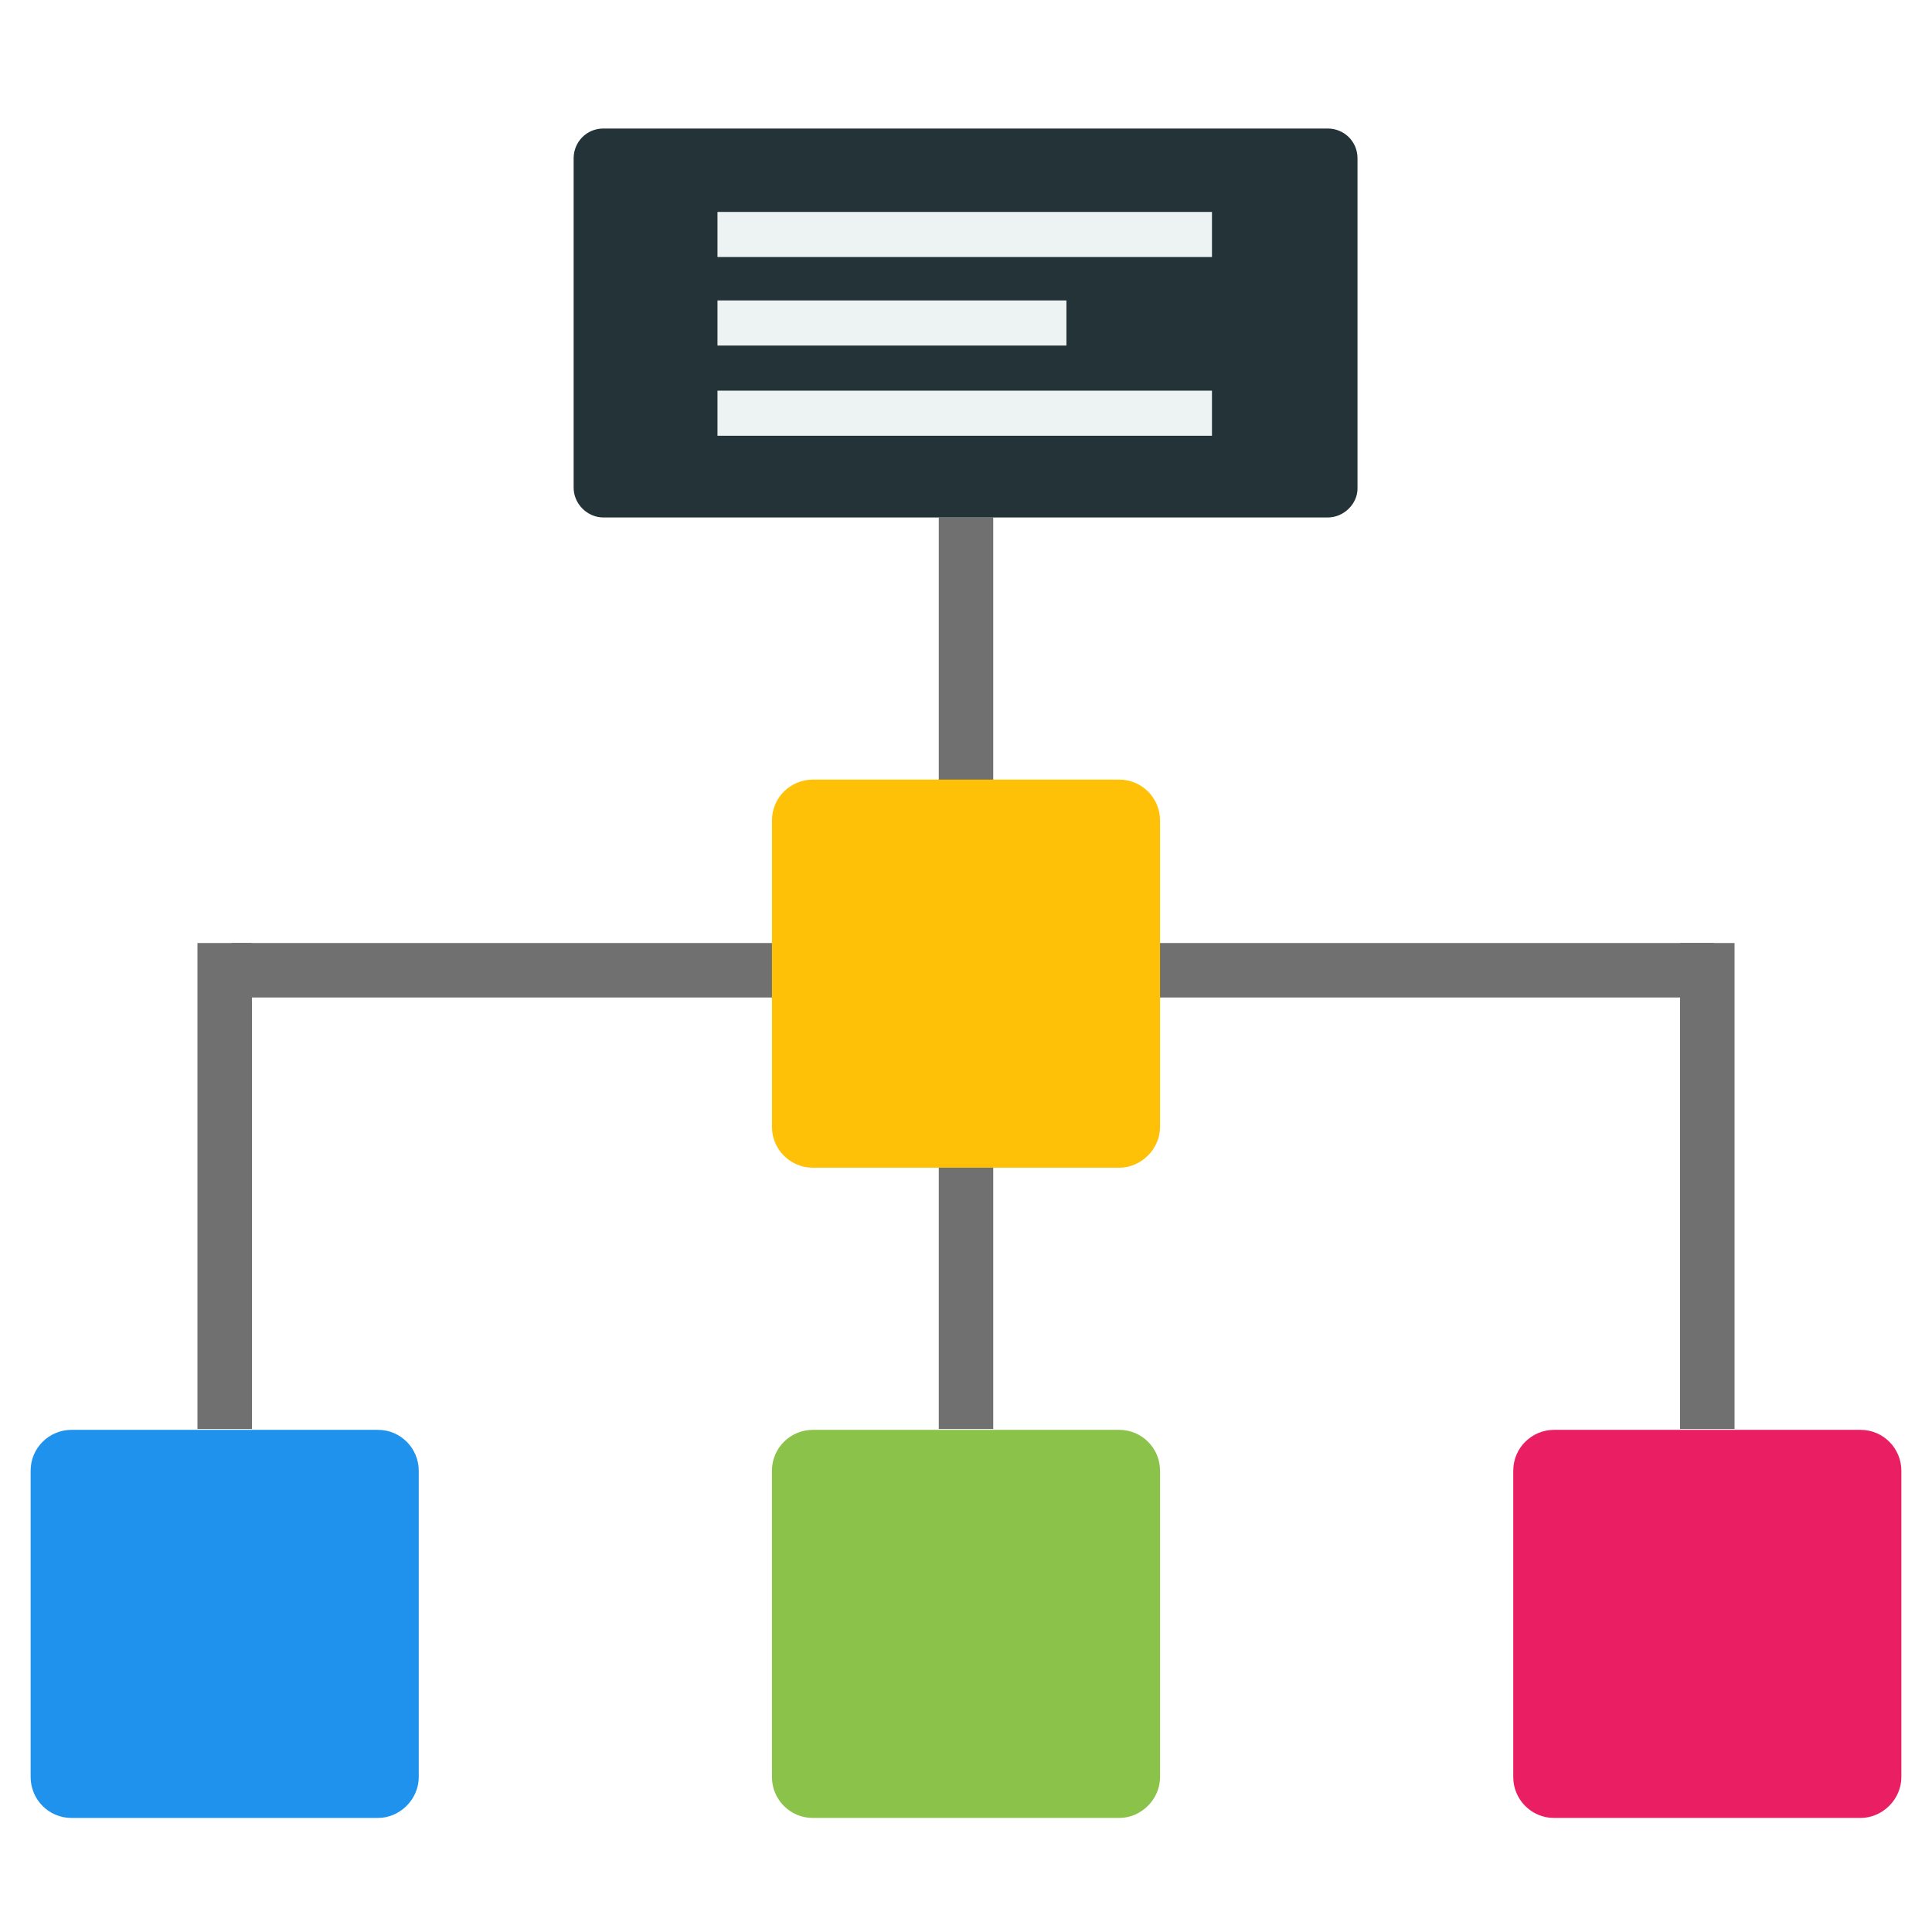
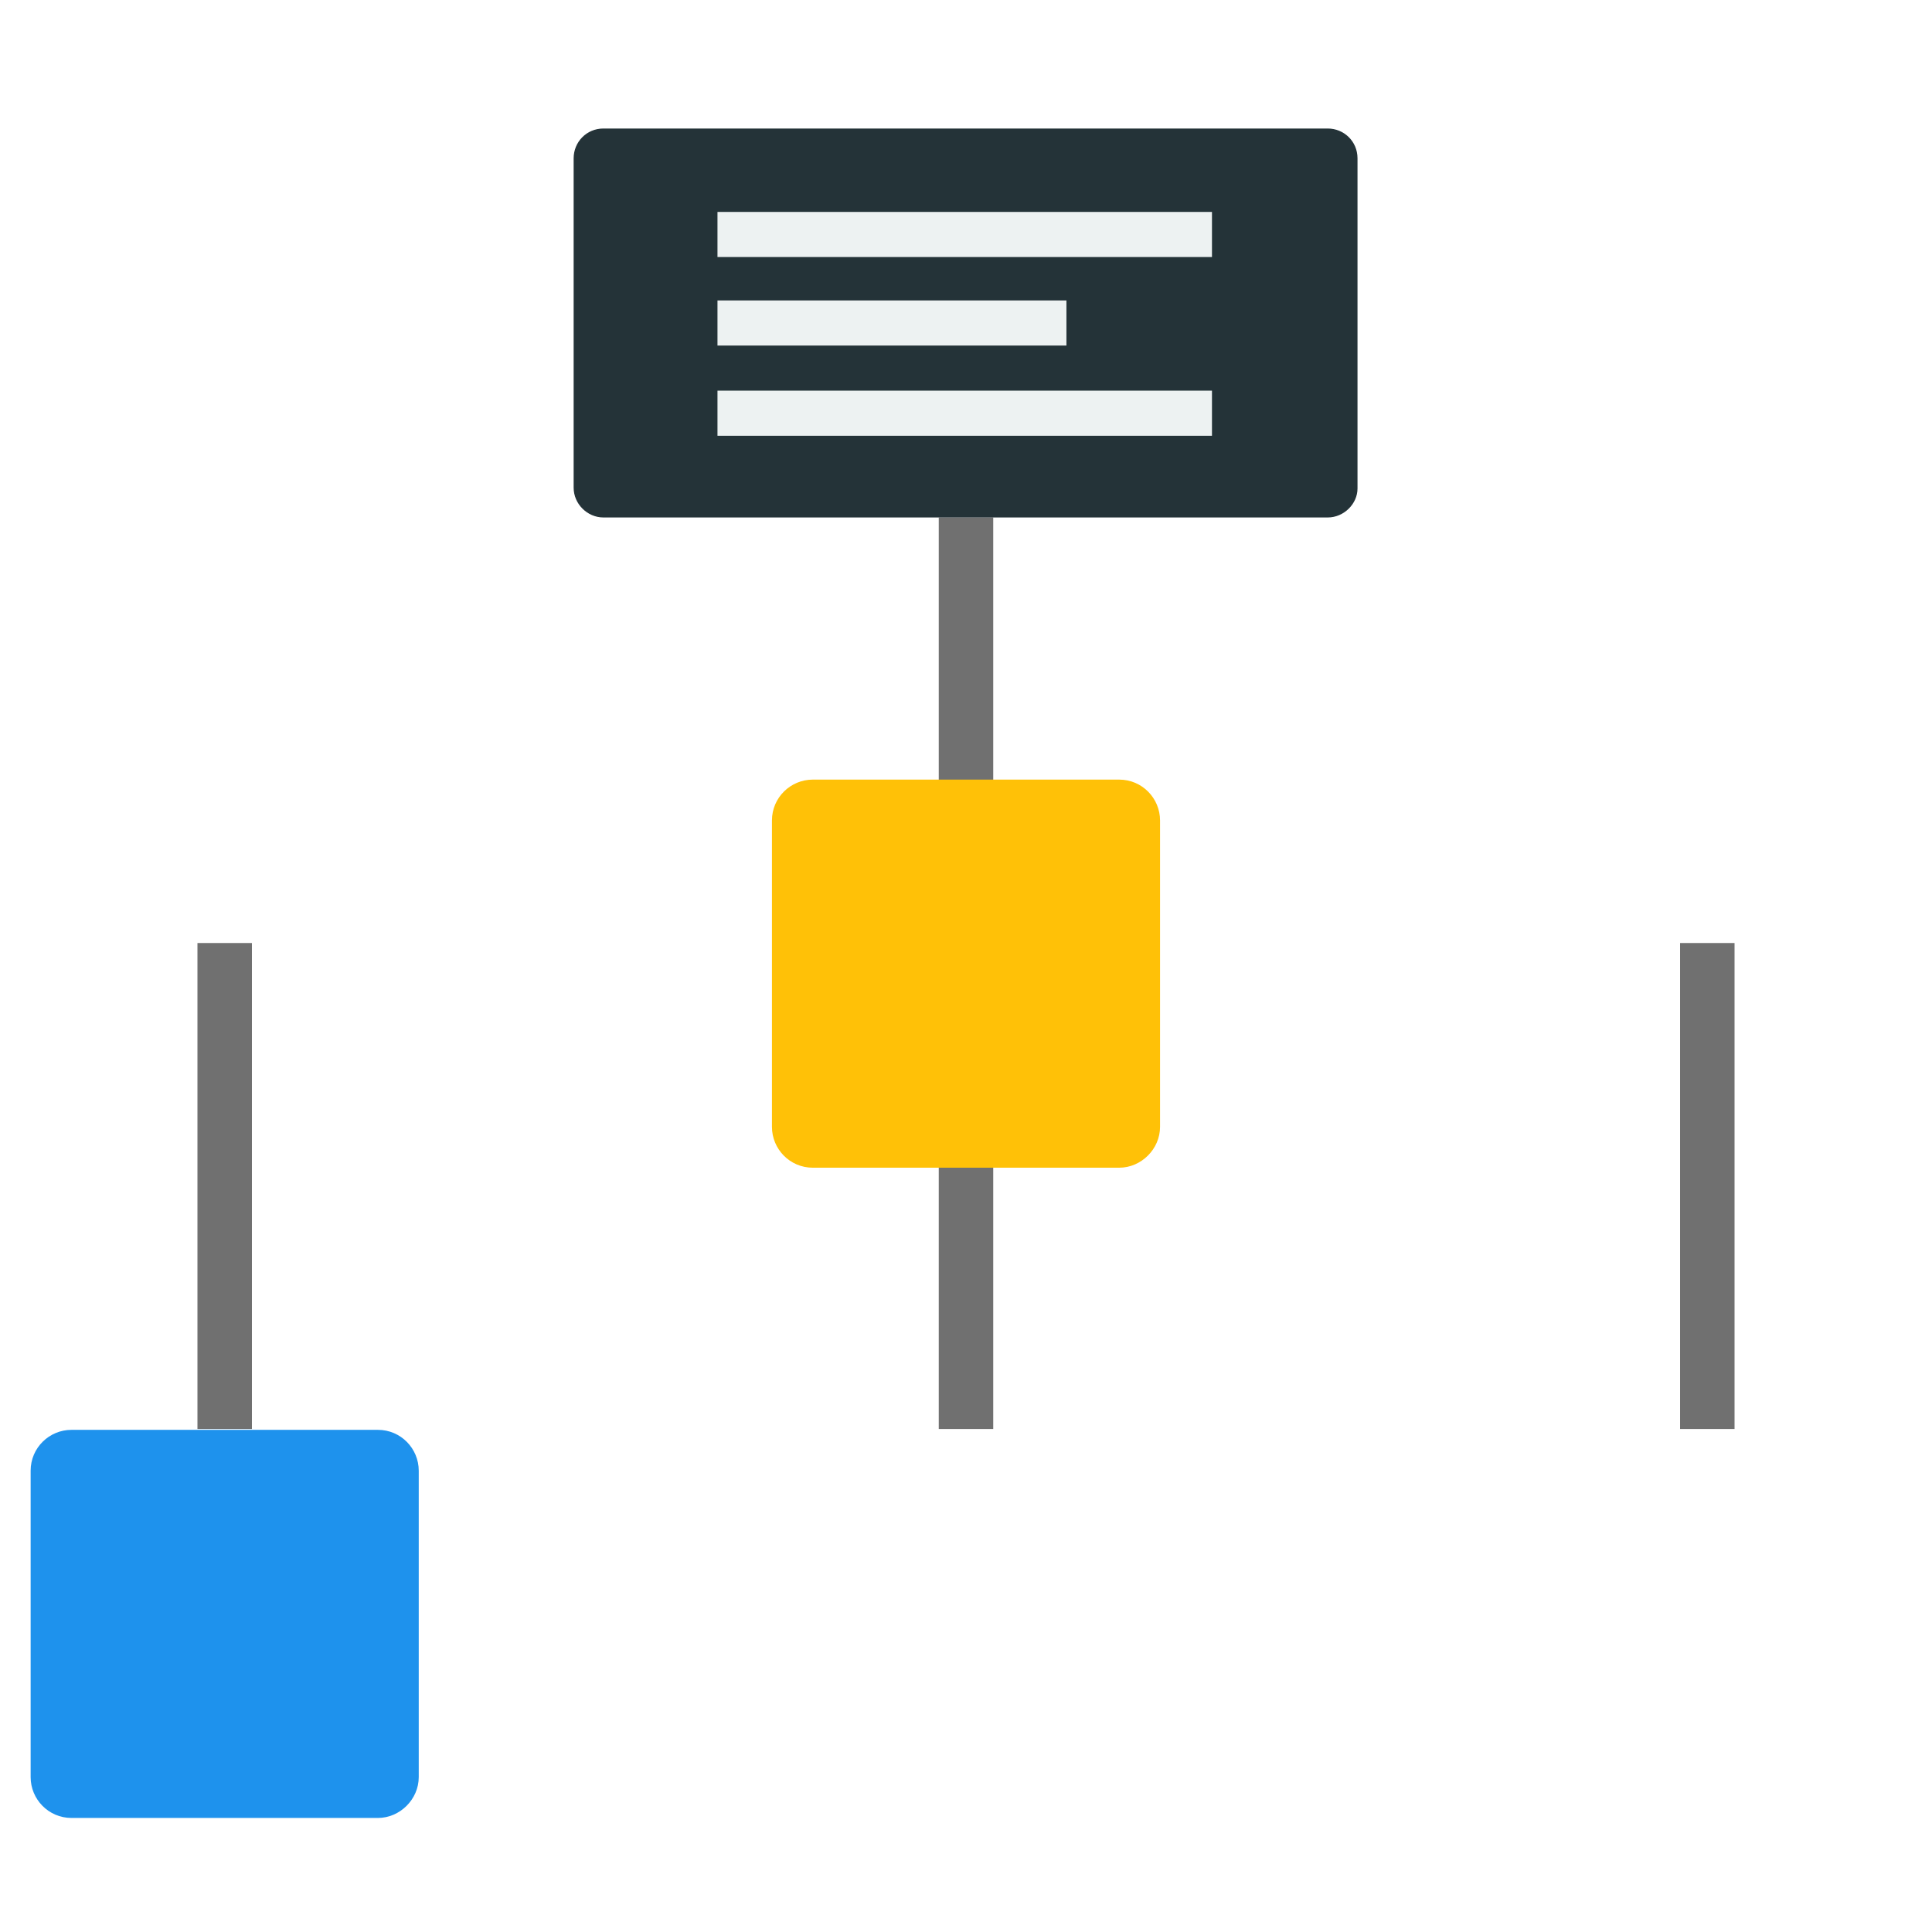
<svg xmlns="http://www.w3.org/2000/svg" xmlns:xlink="http://www.w3.org/1999/xlink" version="1.1" id="Layer_1" x="0px" y="0px" viewBox="0 0 227 227" style="enable-background:new 0 0 227 227;" xml:space="preserve">
  <style type="text/css">
	.st0{fill:none;}
	.st1{fill:#707070;}
	.st2{clip-path:url(#SVGID_2_);}
	.st3{fill:#243338;}
	.st4{fill:#1E92ED;}
	.st5{fill:#E91E63;}
	.st6{fill:#8BC34A;}
	.st7{fill:#FFC107;}
	.st8{fill:#EDF2F2;}
</style>
-   <rect y="0" class="st0" width="227" height="227" />
  <rect x="110.3" y="60.8" class="st1" width="6.4" height="107.1" />
  <rect x="23.2" y="110.8" class="st1" width="6.4" height="57.1" />
  <rect x="197.4" y="110.8" class="st1" width="6.4" height="57.1" />
-   <rect x="27.2" y="110.8" class="st1" width="174.2" height="6.4" />
  <g>
    <defs>
      <rect id="SVGID_1_" x="3.5" y="15.1" width="219.9" height="198.5" />
    </defs>
    <clipPath id="SVGID_2_">
      <use xlink:href="#SVGID_1_" style="overflow:visible;" />
    </clipPath>
    <g class="st2">
      <path class="st3" d="M156,60.8H70.9c-1.9,0-3.5-1.6-3.5-3.5V18.6c0-1.9,1.5-3.5,3.5-3.5H156c1.9,0,3.5,1.5,3.5,3.5v38.8    C159.5,59.2,157.9,60.8,156,60.8" />
      <path class="st4" d="M44.4,213.6h-36c-2.7,0-4.8-2.2-4.8-4.8v-36c0-2.7,2.2-4.8,4.8-4.8h36c2.7,0,4.8,2.2,4.8,4.8v36    C49.2,211.4,47,213.6,44.4,213.6" />
-       <path class="st5" d="M218.6,213.6h-36c-2.7,0-4.8-2.2-4.8-4.8v-36c0-2.7,2.2-4.8,4.8-4.8h36c2.7,0,4.8,2.2,4.8,4.8v36    C223.4,211.4,221.2,213.6,218.6,213.6" />
-       <path class="st6" d="M131.5,213.6h-36c-2.7,0-4.8-2.2-4.8-4.8v-36c0-2.7,2.2-4.8,4.8-4.8h36c2.7,0,4.8,2.2,4.8,4.8v36    C136.3,211.4,134.1,213.6,131.5,213.6" />
      <path class="st7" d="M131.5,137.2h-36c-2.7,0-4.8-2.2-4.8-4.8v-36c0-2.7,2.2-4.8,4.8-4.8h36c2.7,0,4.8,2.2,4.8,4.8v36    C136.3,135,134.1,137.2,131.5,137.2C131.5,137.2,131.5,137.2,131.5,137.2" />
    </g>
  </g>
  <rect x="84.3" y="24.9" class="st8" width="58.1" height="5.3" />
  <rect x="84.3" y="45.9" class="st8" width="58.1" height="5.3" />
  <rect x="84.3" y="35.3" class="st8" width="41" height="5.3" />
</svg>